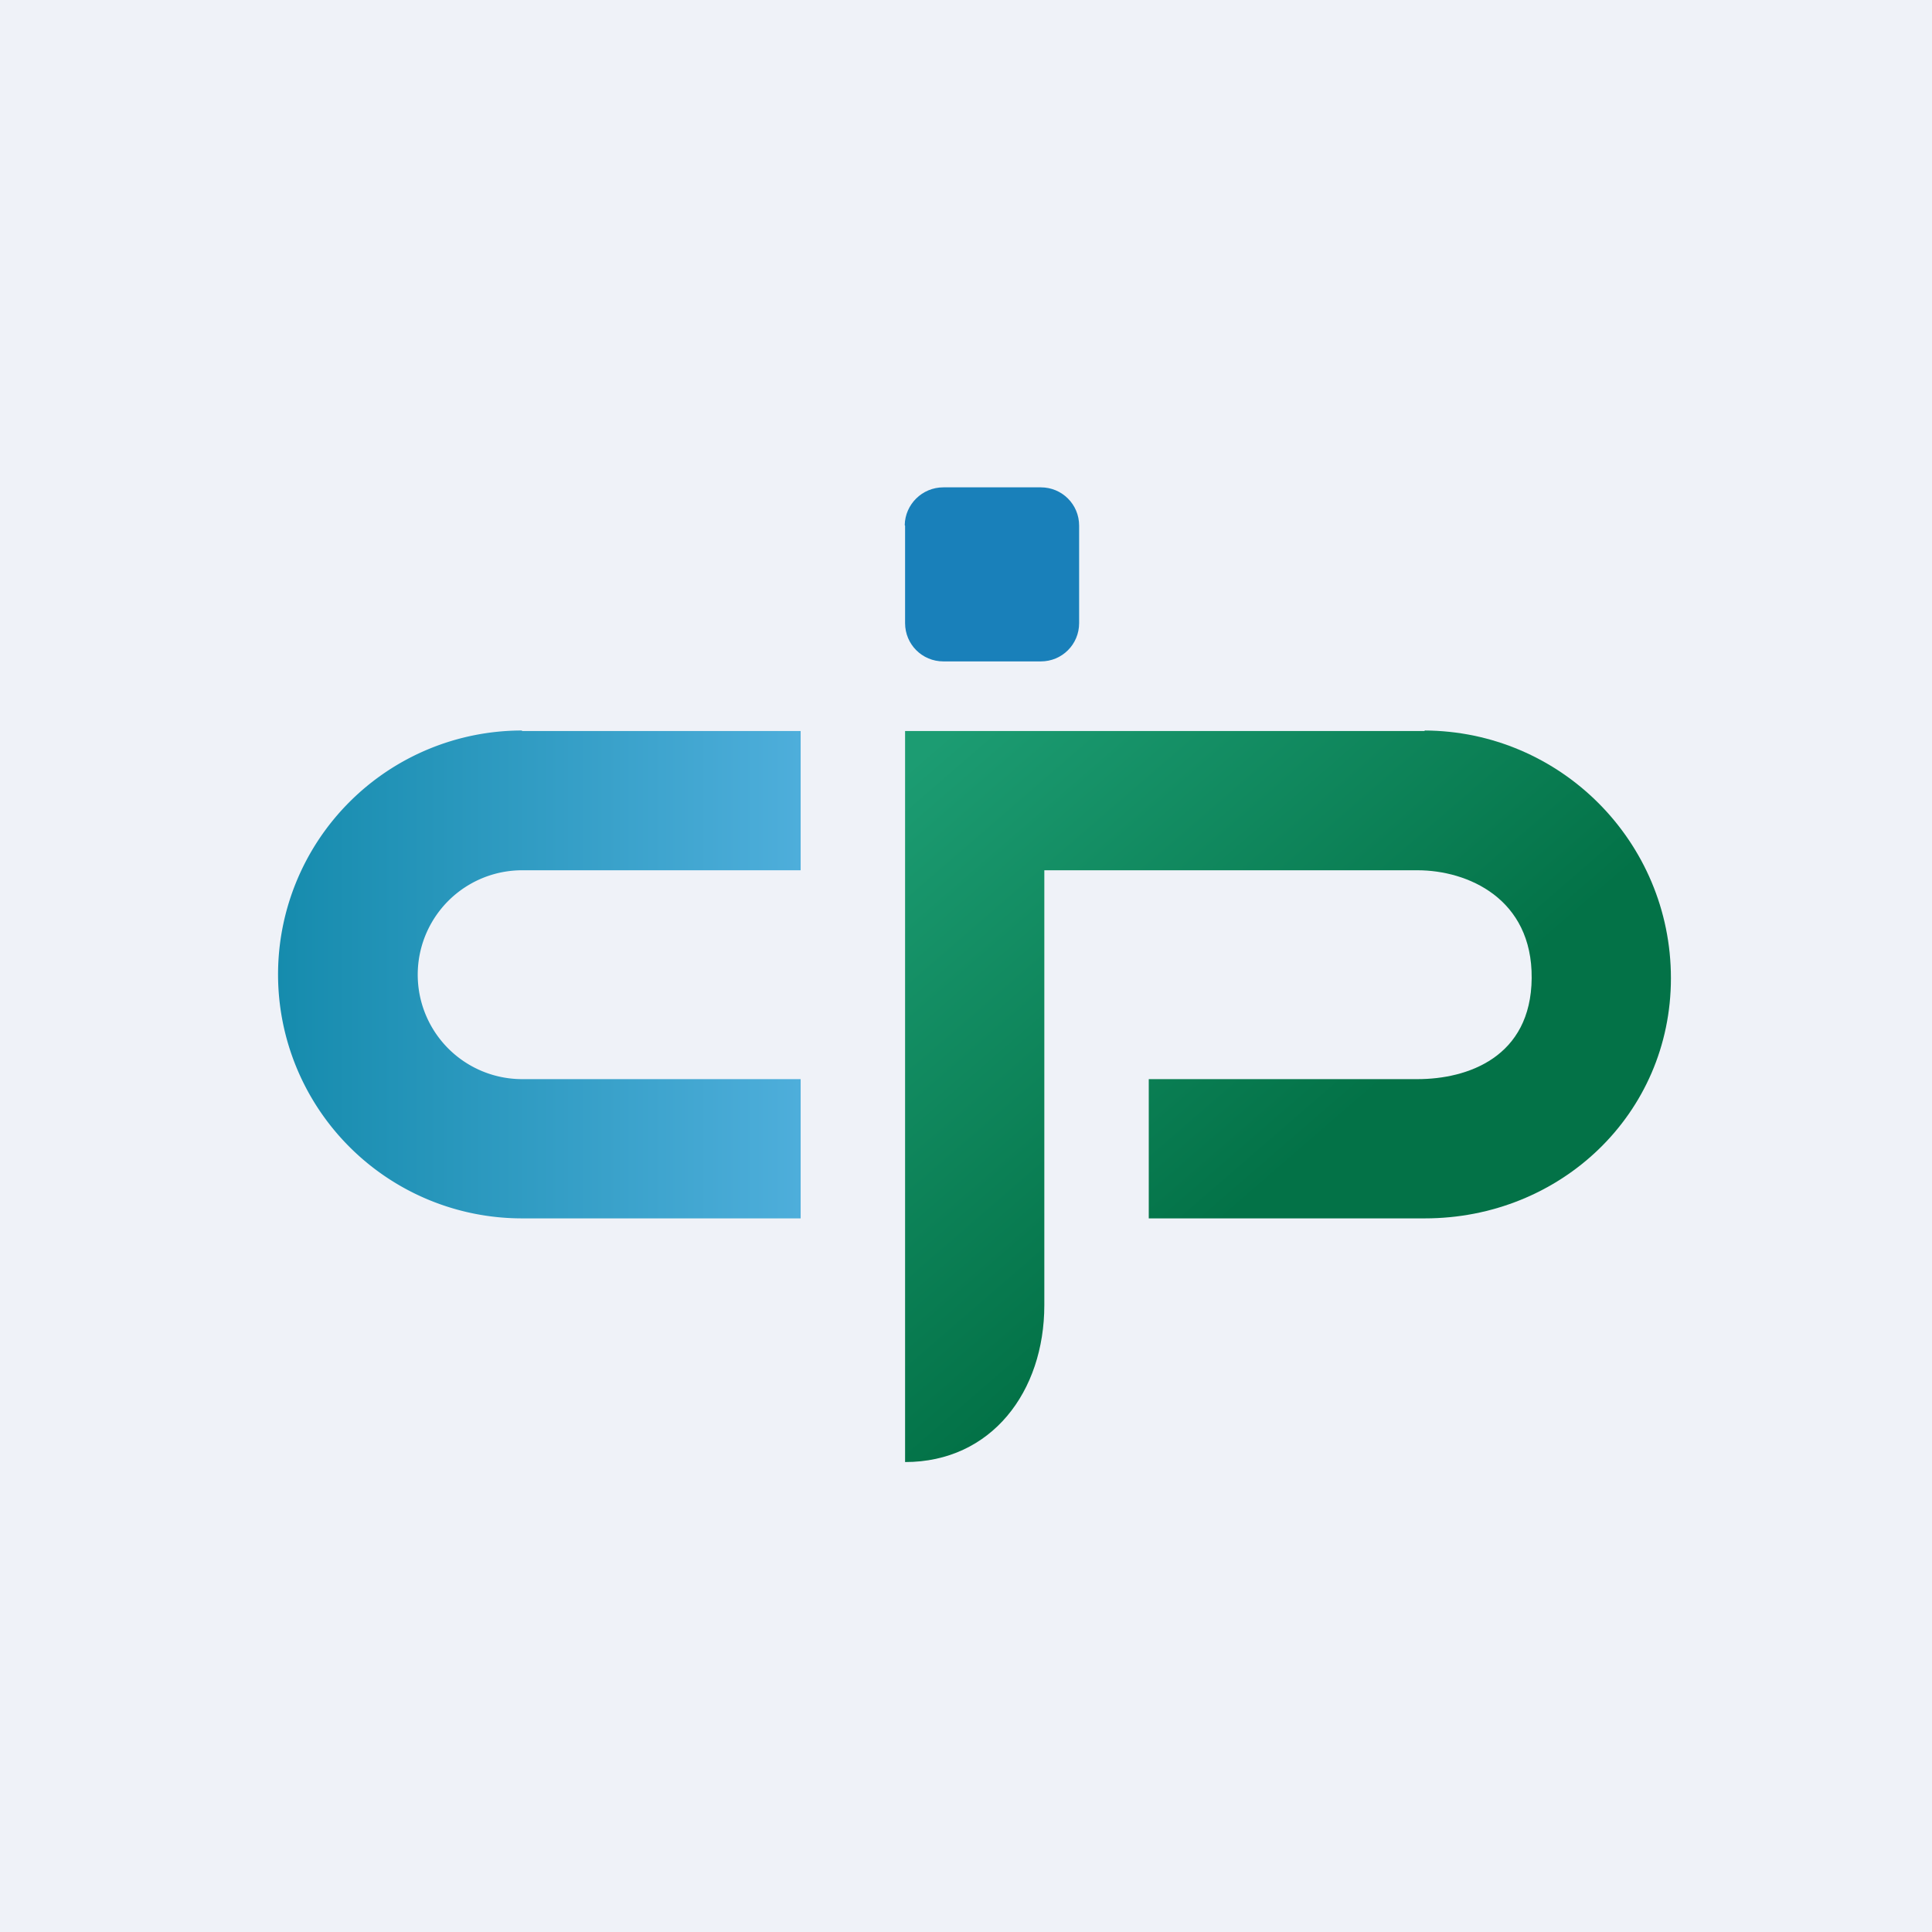
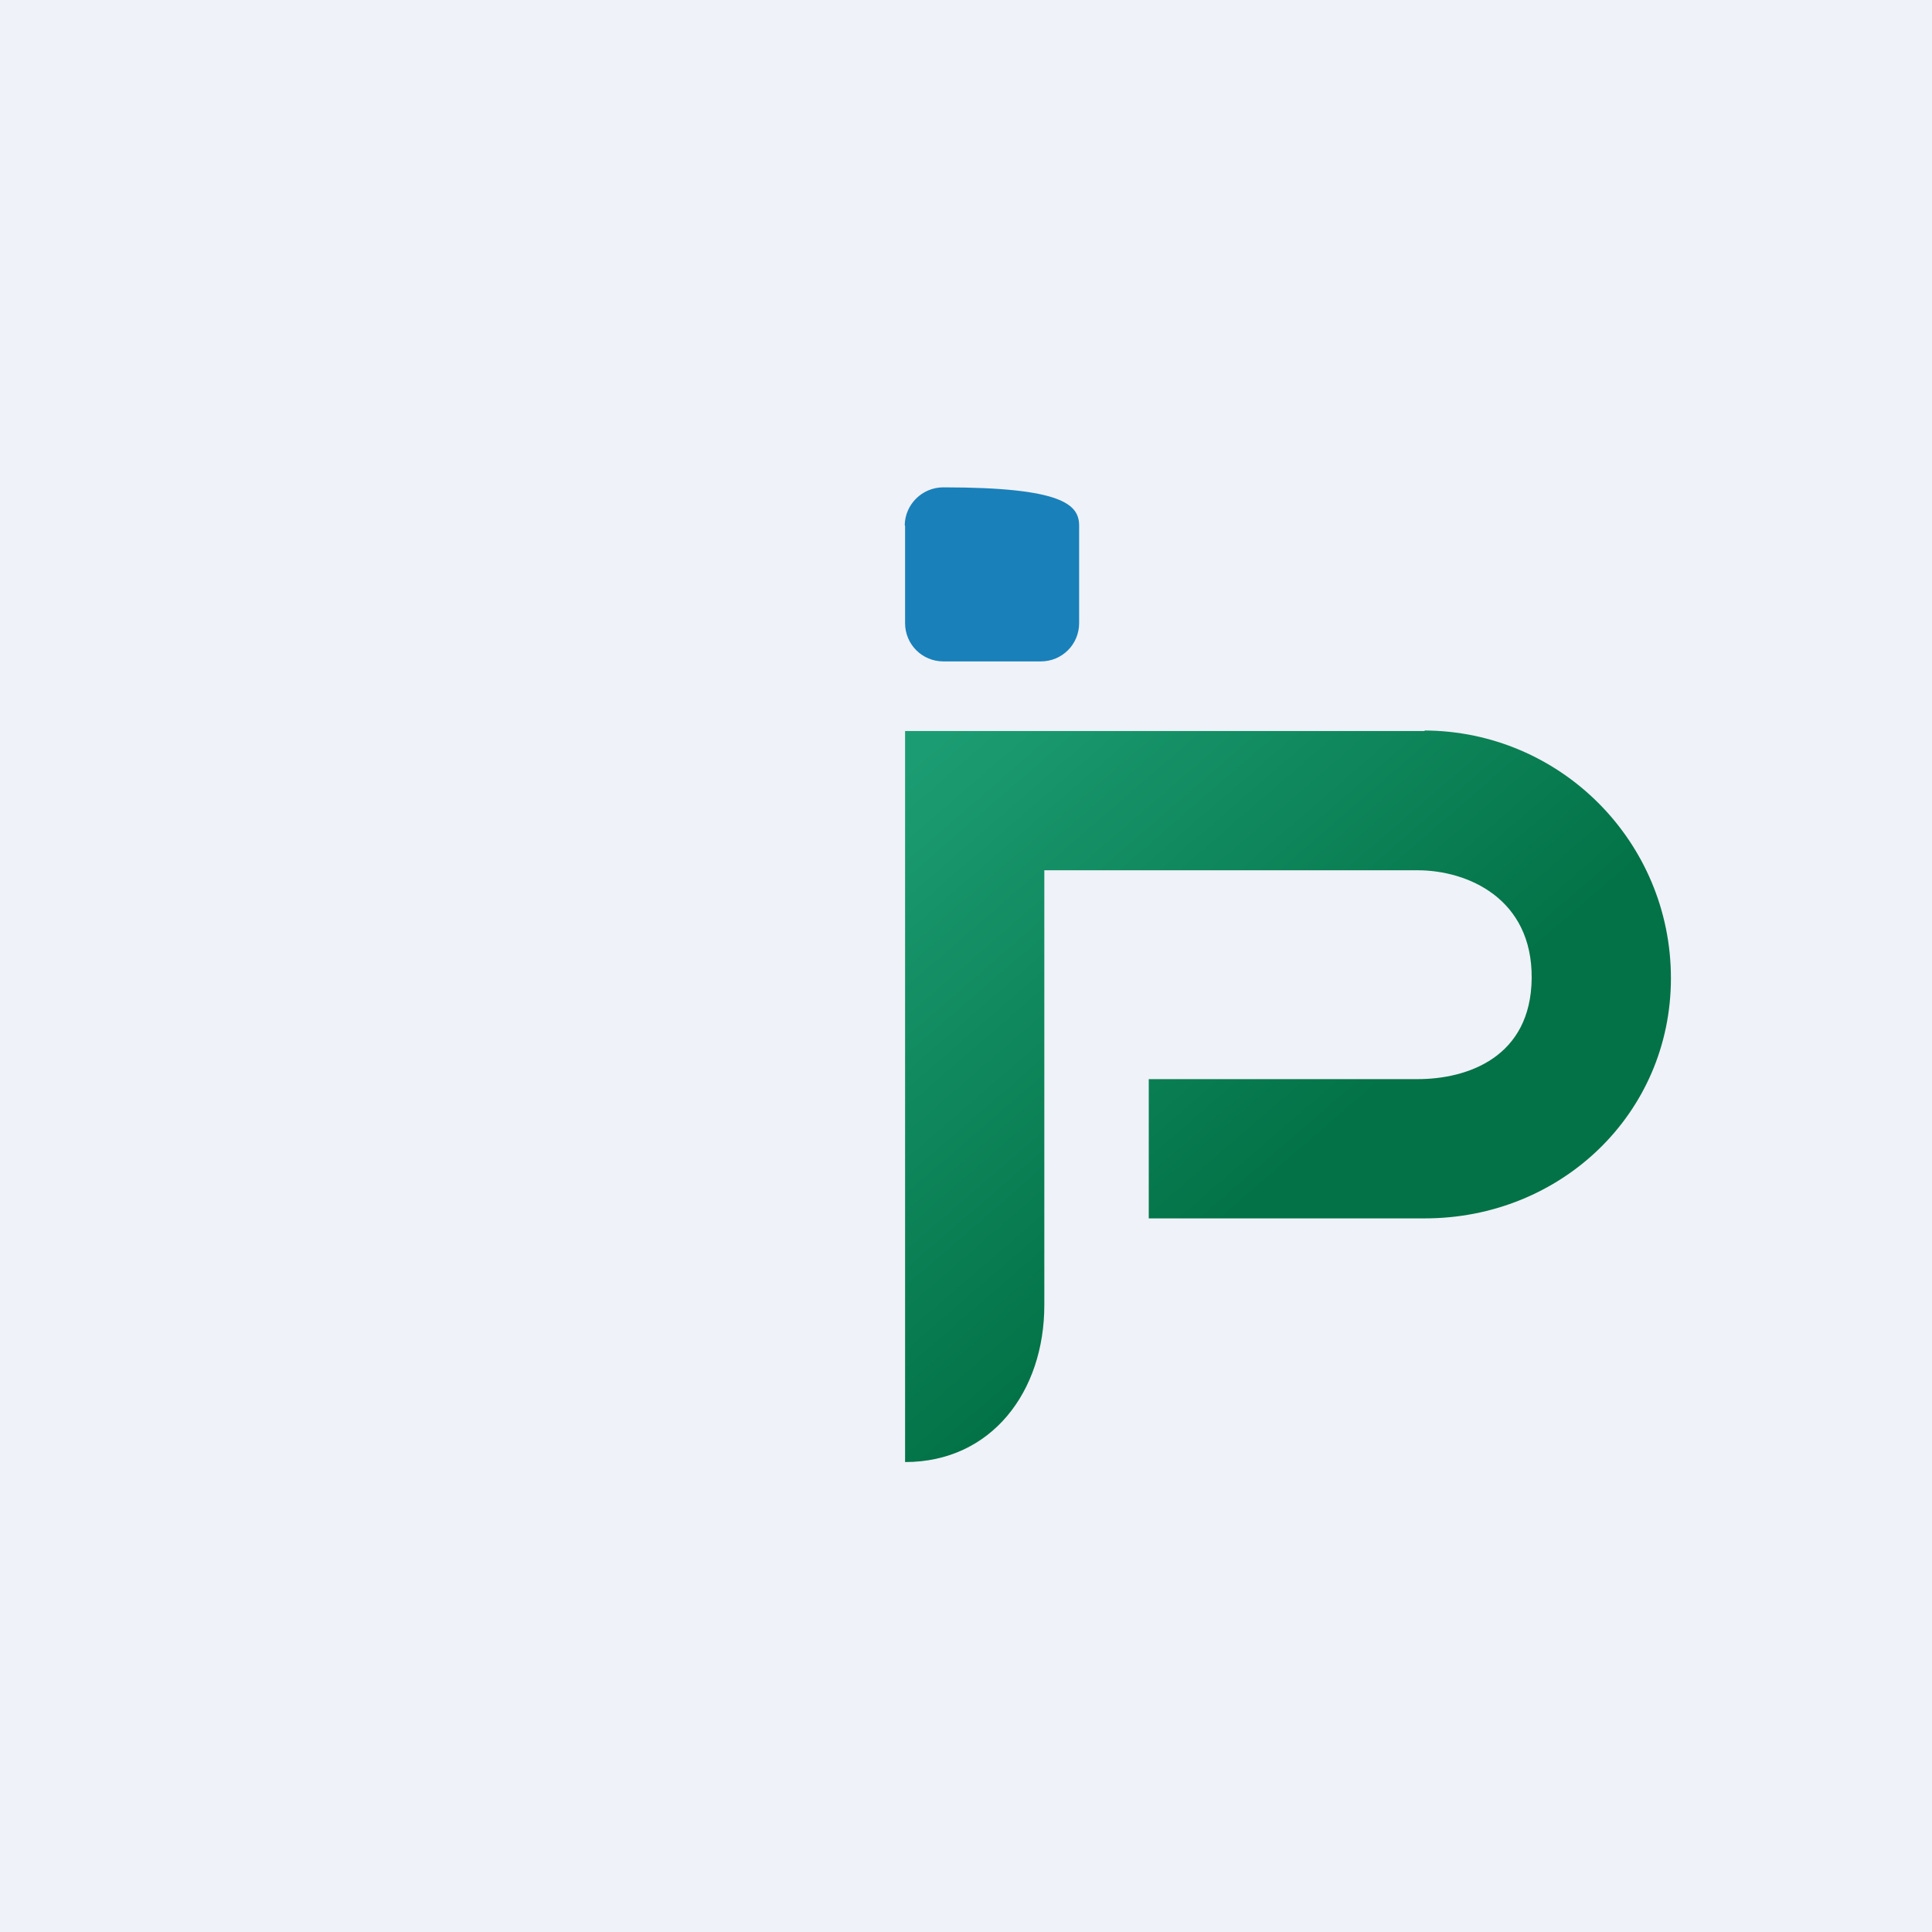
<svg xmlns="http://www.w3.org/2000/svg" viewBox="0 0 55.5 55.5">
  <path d="M 0,0 H 55.5 V 55.5 H 0 Z" fill="rgb(239, 242, 248)" />
-   <path d="M 14.99,20.985 A 7,7 0 1,0 15,35 H 23 V 31 H 15 A 3,3 0 0,1 15,25 H 23 V 21 H 15 Z" fill="url(#b)" />
  <path d="M 40.92,20.985 C 44.83,21 48,24.18 48,28.1 C 48,32 44.83,35 40.93,35 H 33 V 31 H 40.72 C 42.16,31 43.98,30.37 44,28.1 C 44.02,25.81 42.16,25 40.72,25 H 30 V 37.49 C 30,39.98 28.48,42 26,42 V 21 H 40.93 Z" fill="url(#a)" />
-   <path d="M 25.99,15.085 C 26,14.49 26.49,14 27.1,14 H 29.9 C 30.51,14 31,14.49 31,15.1 V 17.9 C 31,18.51 30.51,19 29.9,19 H 27.1 C 26.49,19 26,18.51 26,17.9 V 15.1 Z" fill="rgb(25, 128, 186)" />
+   <path d="M 25.99,15.085 C 26,14.49 26.49,14 27.1,14 C 30.51,14 31,14.49 31,15.1 V 17.9 C 31,18.51 30.51,19 29.9,19 H 27.1 C 26.49,19 26,18.51 26,17.9 V 15.1 Z" fill="rgb(25, 128, 186)" />
  <defs>
    <linearGradient id="b" x1="7.03" x2="23" y1="28" y2="28" gradientUnits="userSpaceOnUse">
      <stop stop-color="rgb(18, 137, 170)" offset="0" />
      <stop stop-color="rgb(78, 174, 219)" offset="1" />
    </linearGradient>
    <linearGradient id="a" x1="26" x2="38.81" y1="22.08" y2="36.88" gradientUnits="userSpaceOnUse">
      <stop stop-color="rgb(28, 156, 114)" offset="0" />
      <stop stop-color="rgb(3, 114, 71)" offset=".81" />
    </linearGradient>
  </defs>
</svg>